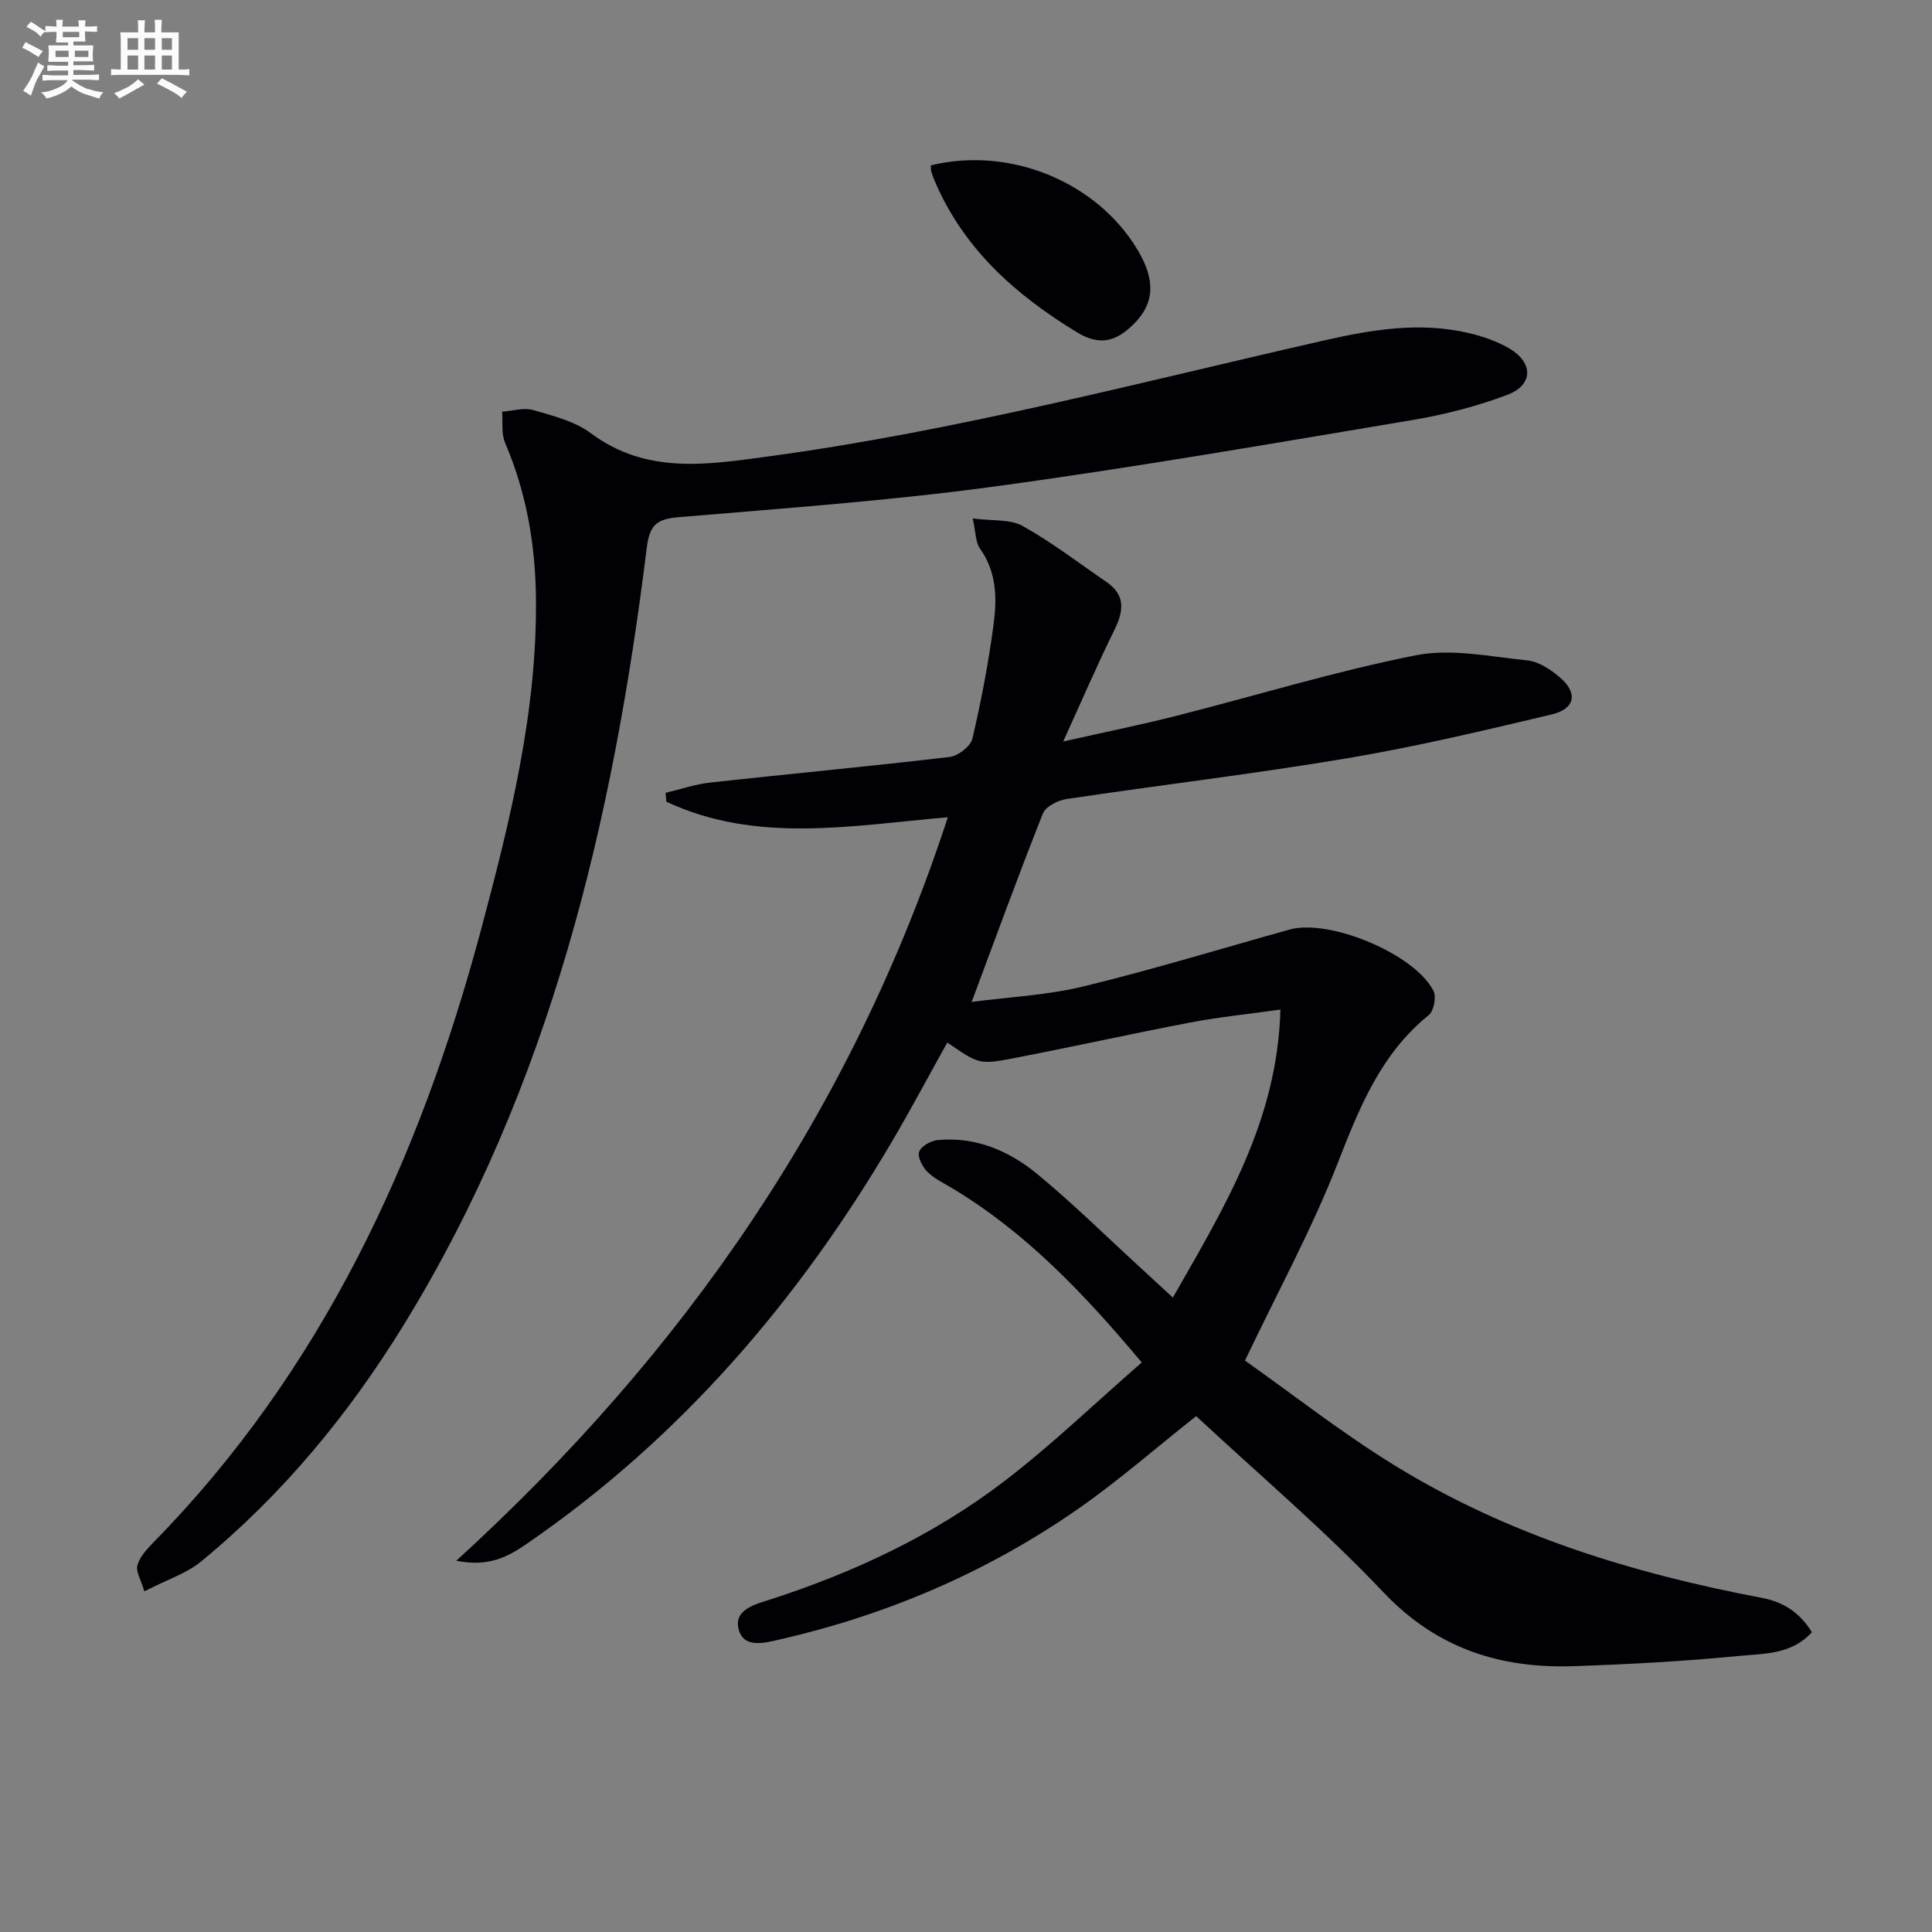
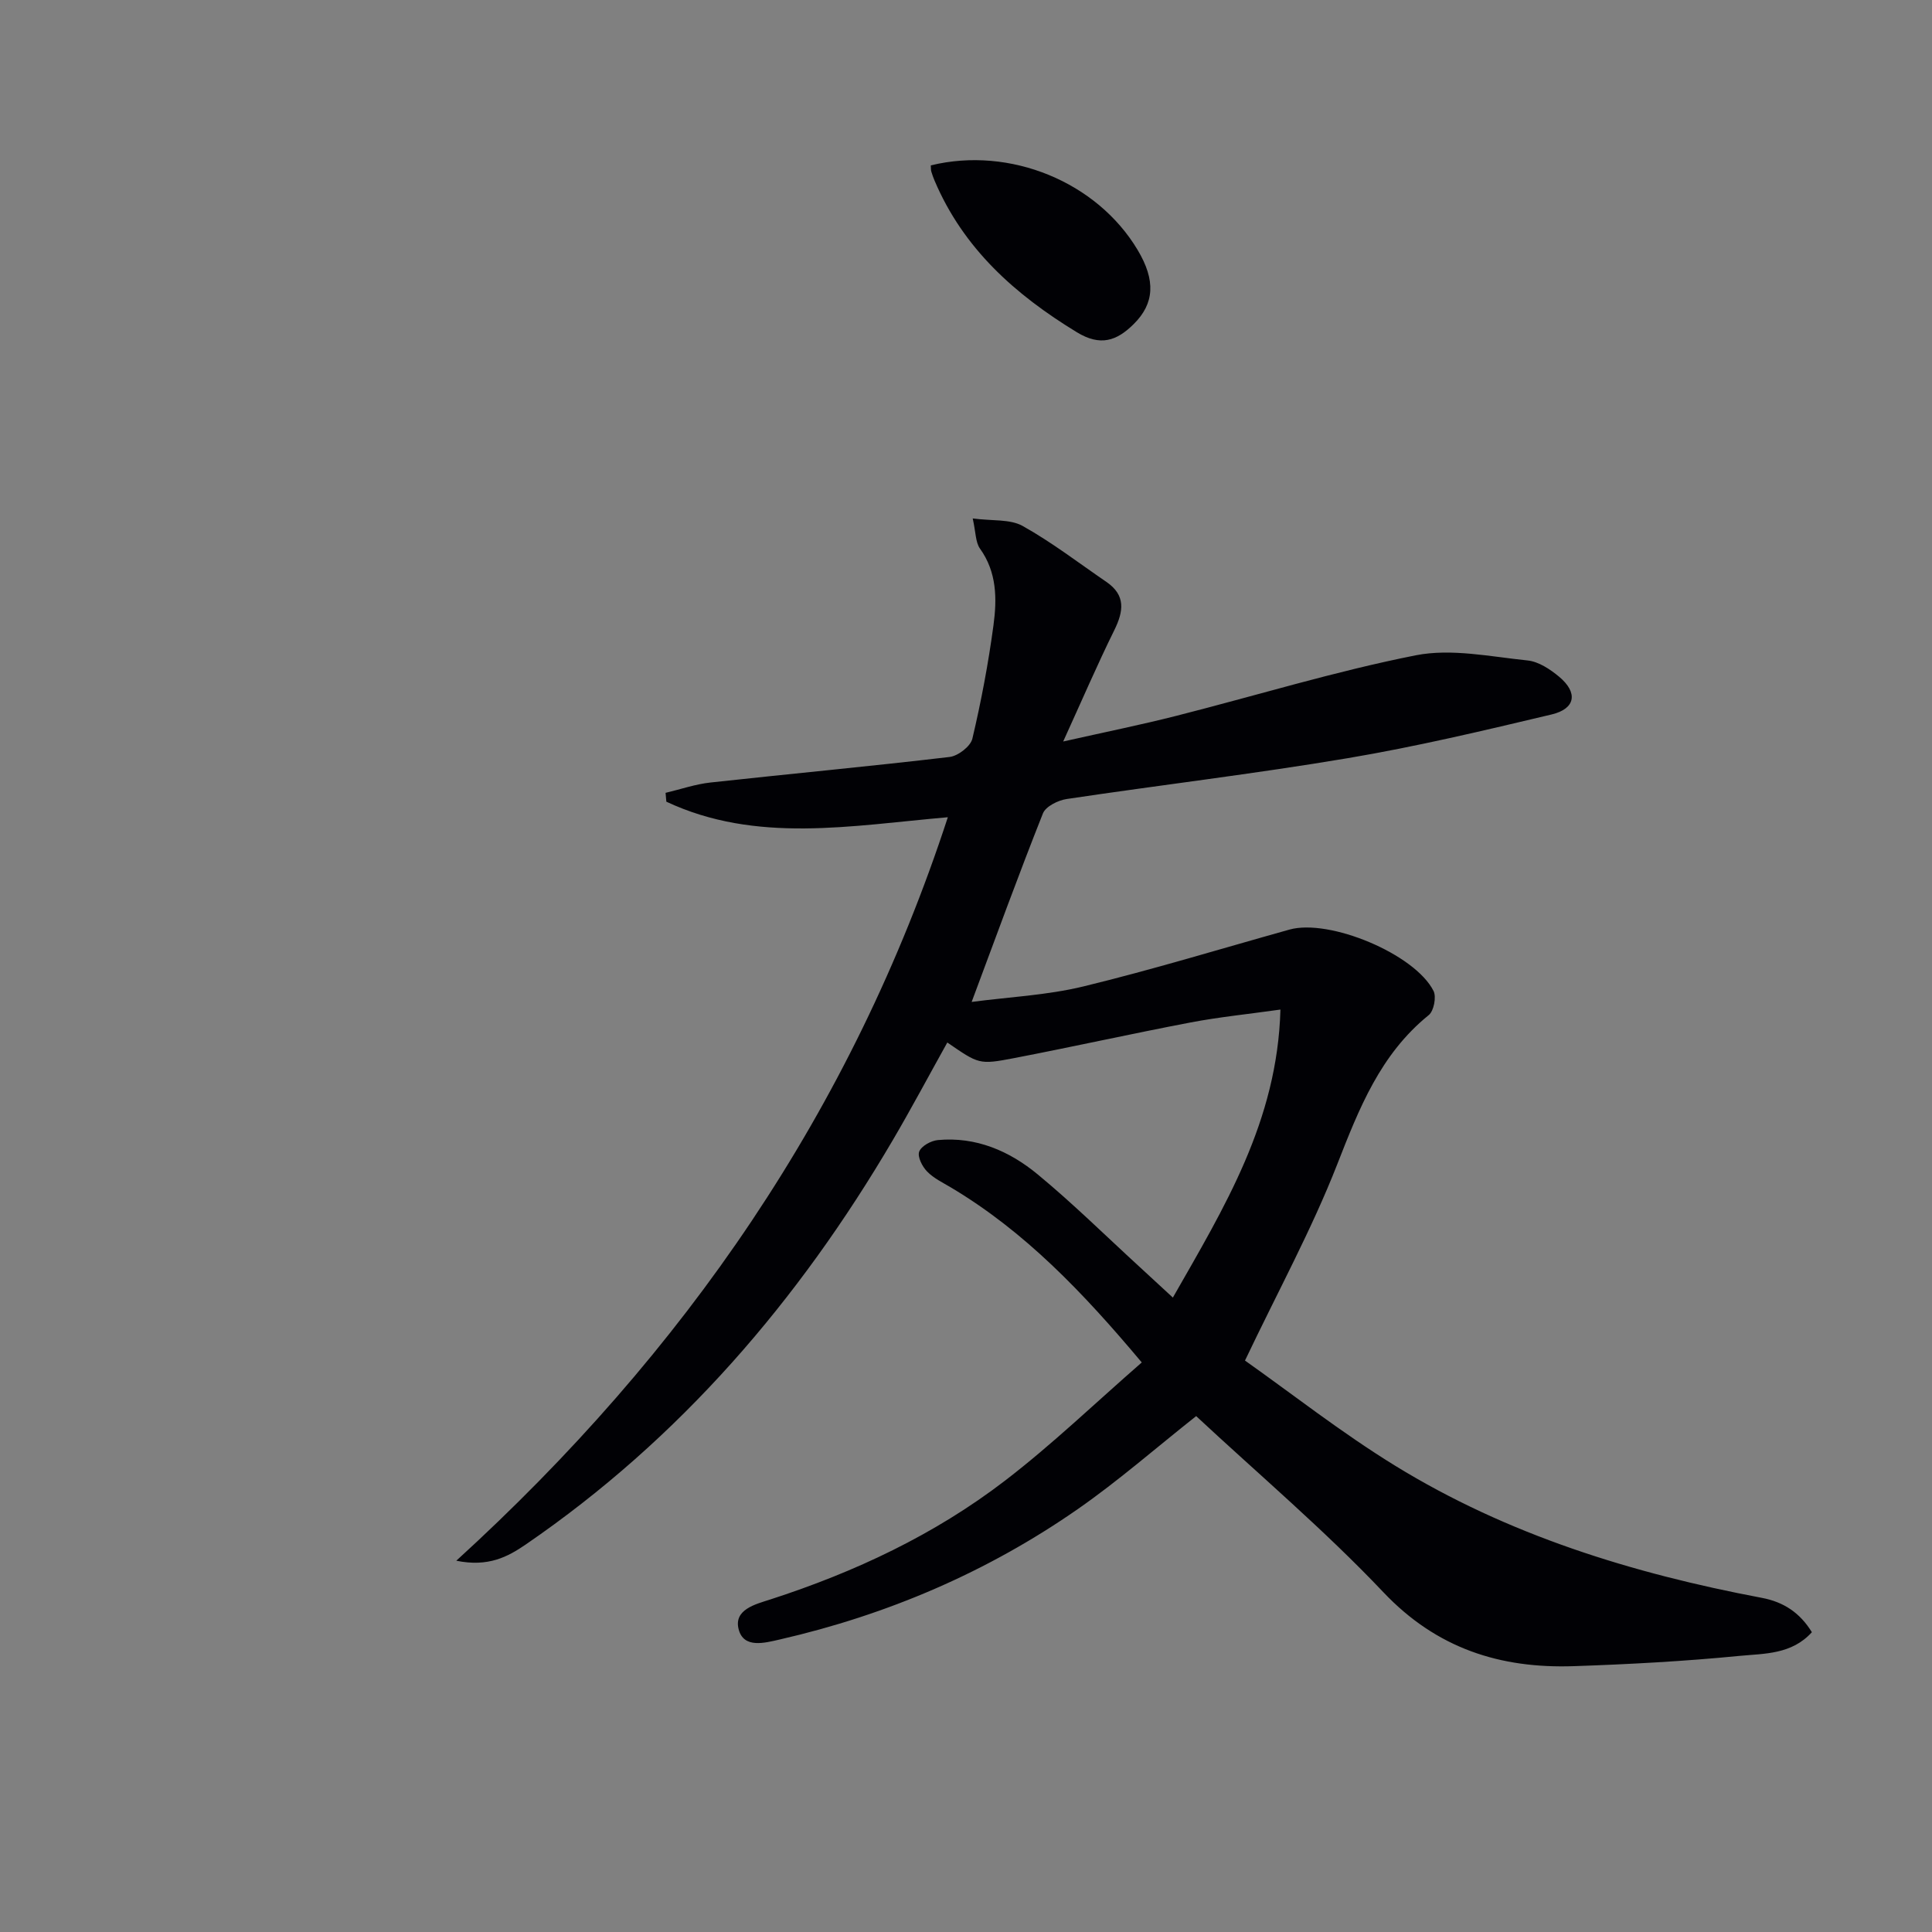
<svg xmlns="http://www.w3.org/2000/svg" enable-background="new 0 0 400 400" viewBox="0 0 400 400">
  <rect x="0" y="0" width="400" height="400" fill="#808080" stroke="none" />
  <g fill="#010105">
    <path d="m236.39 282.08c-12.22-14.57-24.26-27.14-39.5-36.22-1.71-1.02-3.6-1.92-4.95-3.32-1-1.02-2.03-3.05-1.63-4.11.43-1.15 2.44-2.26 3.85-2.39 7.9-.74 14.83 2.26 20.69 7.11 7.29 6.02 14.04 12.69 21.02 19.08 2.17 1.98 4.32 3.98 6.96 6.42 10.68-18.72 21.64-36.54 22.27-59.63-6.65.94-12.68 1.54-18.61 2.67-12.22 2.33-24.36 5.04-36.58 7.39-7.24 1.39-7.27 1.22-13.78-3.24-3.78 6.78-7.41 13.61-11.32 20.27-19.47 33.15-44 61.74-75.9 83.62-3.8 2.61-7.81 4.75-14.44 3.4 47.32-43.15 81.98-93.34 101.77-153.93-20.06 1.74-39.66 5.51-58.28-3.22-.05-.61-.1-1.22-.16-1.83 3.1-.73 6.16-1.8 9.3-2.14 16.5-1.81 33.03-3.34 49.51-5.29 1.75-.21 4.34-2.2 4.71-3.79 1.83-7.75 3.31-15.6 4.37-23.49.73-5.43.72-10.95-2.79-15.85-.94-1.31-.86-3.36-1.51-6.25 4.07.54 7.72.1 10.33 1.55 6.05 3.38 11.61 7.66 17.35 11.59 4.03 2.76 3.57 6.06 1.63 10-3.52 7.13-6.66 14.44-10.58 23.04 8.66-1.95 16.04-3.44 23.33-5.29 16.57-4.2 32.95-9.25 49.69-12.56 7.37-1.45 15.43.28 23.12 1.07 2.29.23 4.68 1.82 6.54 3.37 3.94 3.29 3.43 6.62-1.55 7.81-14.01 3.33-28.06 6.67-42.26 9.06-19.31 3.25-38.78 5.55-58.16 8.45-1.79.27-4.32 1.53-4.9 2.97-5.01 12.61-9.66 25.37-14.76 39.04 7.69-1.02 15.59-1.38 23.14-3.21 14.33-3.48 28.45-7.8 42.66-11.77 8.25-2.31 25.96 5.04 29.83 12.71.62 1.24.06 4.14-.99 4.99-10.04 8.12-14.43 19.35-18.97 30.95-5.23 13.37-12.17 26.08-19.08 40.58 9.63 6.8 19.95 14.92 31.07 21.76 23.35 14.36 49.17 22.31 75.95 27.37 4.5.85 7.88 3.08 10.35 7.11-4.19 4.64-9.87 4.41-14.94 4.9-11.41 1.12-22.88 1.74-34.33 2.13-15.25.52-28.4-3.64-39.46-15.32-12.21-12.89-25.85-24.43-38.75-36.45-8.29 6.56-16.05 13.36-24.46 19.22-18.74 13.05-39.44 21.91-61.71 27.02-3.18.73-7.48 1.91-8.54-2.06-1.11-4.13 3.51-5.24 6.49-6.2 17.54-5.67 34.08-13.43 48.69-24.65 9.74-7.48 18.62-16.03 28.27-24.44z" />
-     <path d="m29.89 329.47c-.74-2.48-1.79-4.1-1.45-5.36.44-1.65 1.79-3.19 3.05-4.48 35.19-35.8 55.43-79.66 68.17-127.39 5.99-22.43 11.59-45.04 11.3-68.58-.14-11.11-2.01-21.77-6.4-32.02-.8-1.88-.43-4.26-.6-6.41 2.16-.15 4.49-.89 6.44-.33 4.12 1.19 8.6 2.31 11.94 4.8 11.52 8.59 24.13 6.51 36.81 4.79 38.88-5.27 76.75-15.31 114.92-23.99 9.9-2.25 19.93-3.94 30.08-1.53 2.86.68 5.77 1.68 8.3 3.15 5.05 2.95 5.03 7.58-.36 9.62-6.31 2.38-12.97 4.1-19.63 5.22-28.8 4.82-57.59 9.83-86.52 13.76-21.71 2.95-43.62 4.51-65.47 6.36-4.46.38-5.97 1.57-6.56 6.3-7 56.65-19.95 111.51-50.28 160.86-11.4 18.55-25.14 35.21-42.02 49.07-2.94 2.42-6.87 3.66-11.72 6.16z" />
    <path d="m192.71 34.24c16.43-4.01 34.42 3.43 42.83 17.52 3.76 6.29 3.48 11.09-.83 15.35-3.52 3.49-6.9 4.64-11.77 1.67-12.78-7.79-23.48-17.31-29.45-31.39-.26-.61-.48-1.23-.67-1.86-.1-.31-.07-.66-.11-1.29z" />
  </g>
-   <path d="m6.8 9.5c.6.3 1.3.7 2.1 1.1-.4.4-.7.8-.9 1.2-.7-.4-1.3-.8-1.8-1.1s-1.1-.6-1.6-.8c.2-.4.5-.8.7-1.2.4.2.8.5 1.5.8zm.9 6.9c-.3.6-.5 1.1-.7 1.7s-.4 1.1-.6 1.7c-.6-.4-1.1-.7-1.6-1 .7-1 1.2-1.8 1.5-2.4.3-.5.6-1.1.8-1.7.3-.6.5-1.2.8-1.8.3.3.8.6 1.3.8-.7 1.3-1.2 2.2-1.5 2.7zm.1-11c.4.3 1 .7 1.7 1.1-.5.2-.8.6-1.1 1.1-.5-.6-1-1-1.4-1.2s-.9-.6-1.5-.8c.2-.4.5-.7.9-1.1.5.3.9.6 1.4.9zm10.5 13c1 .4 2 .6 3.1.7-.4.4-.7.8-.8 1.3-.9-.2-1.9-.6-3-.9-1-.4-2-.9-2.8-1.6-.5.4-1.1.9-1.9 1.3s-1.9.9-3.3 1.2c-.1-.3-.5-.8-1.1-1.3 1 0 2.1-.3 3.2-.8 1.2-.5 1.9-1 2.3-1.7h-3.2c-.4 0-1 0-2 .1v-1.2c1 0 1.7.1 2 .1h3.3v-1h-2.3c-.2 0-.9 0-2 .1v-1.2c1.2 0 1.9.1 2 .1h2.3v-.8h-4.1c0-.7.1-1.2.1-1.6 0-.5 0-1.1-.1-1.8h4.1v-.6h-2.5c0-.6.1-1.1.1-1.6v-.6h-.5c-.4 0-1 0-1.8.1v-1.3c1.2 0 1.9.1 2.1.1h.2c0-.3 0-.8-.1-1.4h1.4c0 .6-.1 1-.1 1.4h3.4c0-.4 0-.8-.1-1.3h1.5c0 .4-.1.9-.1 1.3.7 0 1.5 0 2.5-.1v1.2c-1 0-1.8-.1-2.5-.1v.6c0 .3 0 .8.1 1.5h-2.5v.8h4.1c0 .7-.1 1.3-.1 1.8s0 1 .1 1.5h-4.1v.8h1.4c.8 0 1.8 0 2.9-.1v1.2c-1 0-1.9-.1-2.8-.1h-1.5v1h3.2c.3 0 1 0 2.1-.1v1.2c-1.1 0-1.8-.1-2.1-.1h-3.4l-.1.1c1.4 1 2.4 1.5 3.4 1.9zm-4.1-6.6v-1.3h-2.7v1.3zm2.2-4.1v-1.1h-3.4v1.1zm1.9 4.1v-1.3h-2.8v1.3z" fill="#fbfafc" />
-   <path d="m37 6.7v2.3 5.4c1 0 1.8 0 2.2-.1v1.3c-.6 0-1.5-.1-2.5-.1h-11.9c-.7 0-1.3 0-1.8.1v-1.3c.5 0 1.1.1 2 .1v-5.2c0-1 0-1.8-.1-2.5h3.7c0-1.3 0-2.1-.1-2.5h1.5c0 .4-.1 1.3-.1 2.5h2.2c0-1.2 0-2.1-.1-2.6h1.5c0 .4-.1 1.3-.1 2.6zm-12.3 13.7c-.3-.4-.7-.8-1.1-1.1 1.1-.4 2.1-.9 2.9-1.3.8-.5 1.5-1 2.1-1.6.4.4.9.8 1.3 1.1-2.5 1.4-4.2 2.4-5.2 2.9zm3.9-10.1v-2.4h-2.2v2.4zm0 4.1v-2.9h-2.2v2.9zm3.5-4.1v-2.4h-2.2v2.4zm0 4.1v-2.9h-2.2v2.9zm.4 2.9 1-1.1c.6.3 1.4.7 2.5 1.3s2 1.1 2.7 1.5c-.4.4-.8.8-1.1 1.3-.8-.8-2.5-1.7-5.1-3zm3.1-7v-2.4h-2.1v2.4zm0 4.1v-2.9h-2.1v2.9z" fill="#fbfafc" />
</svg>